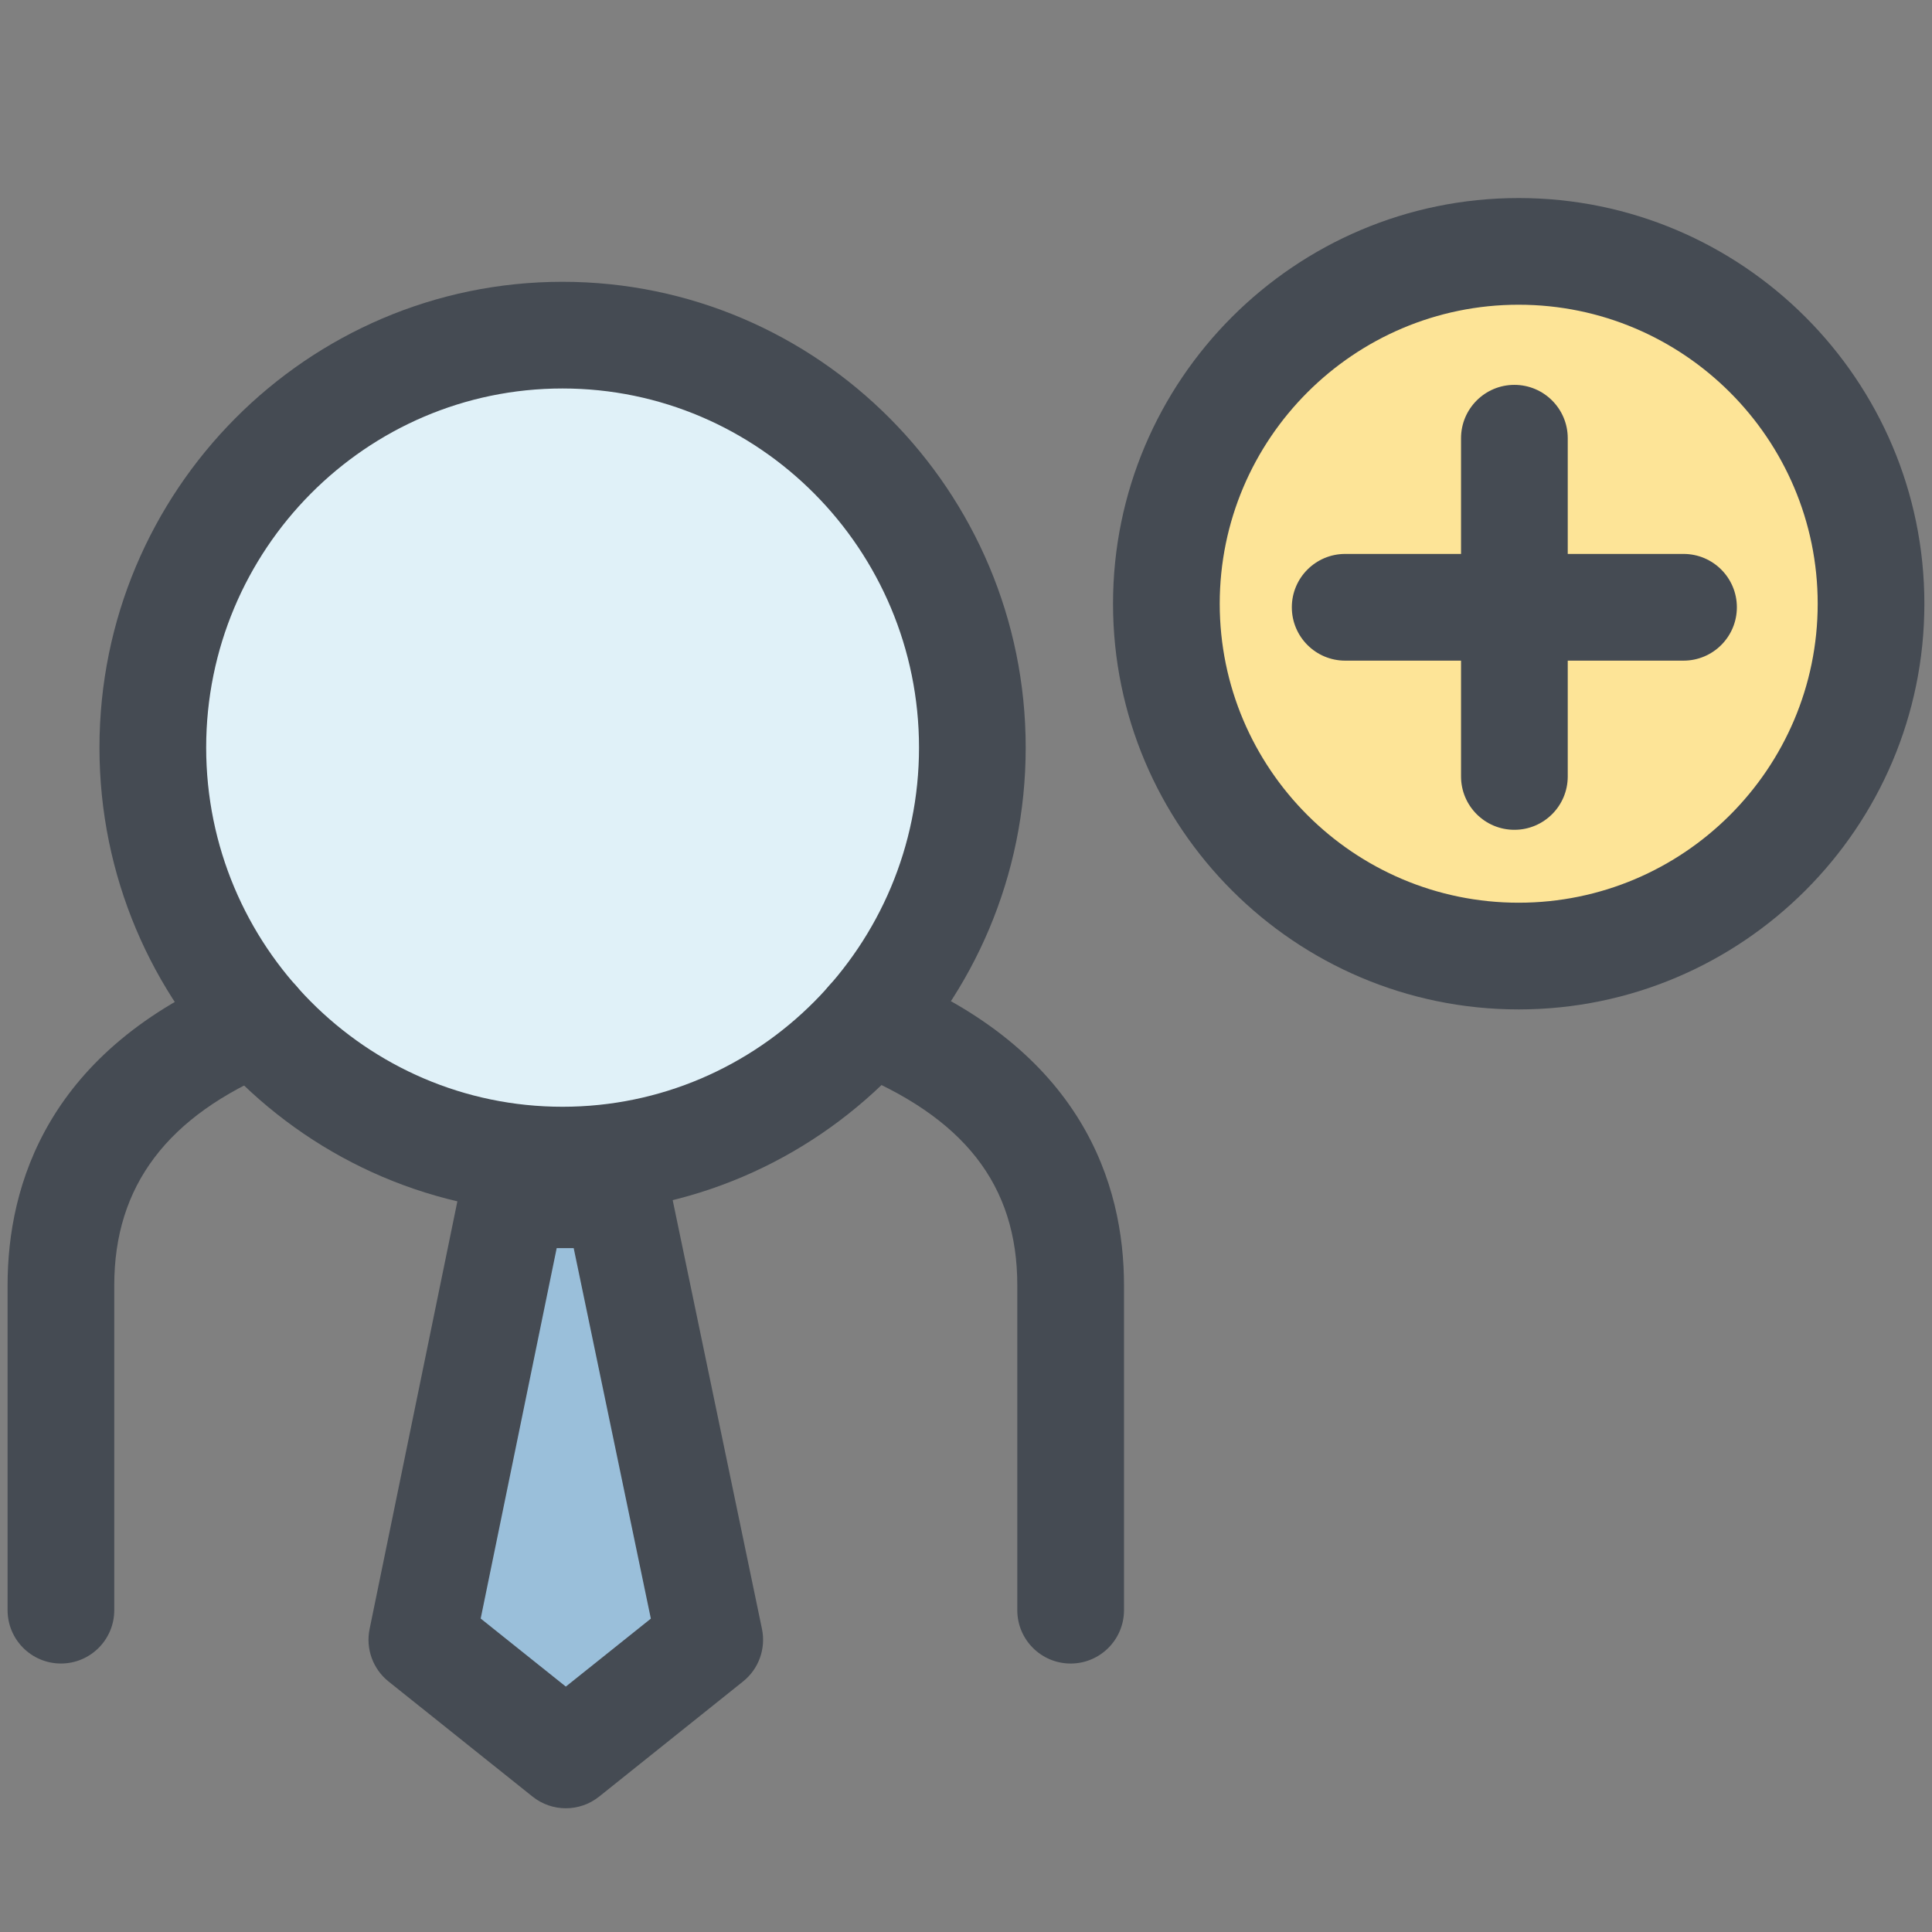
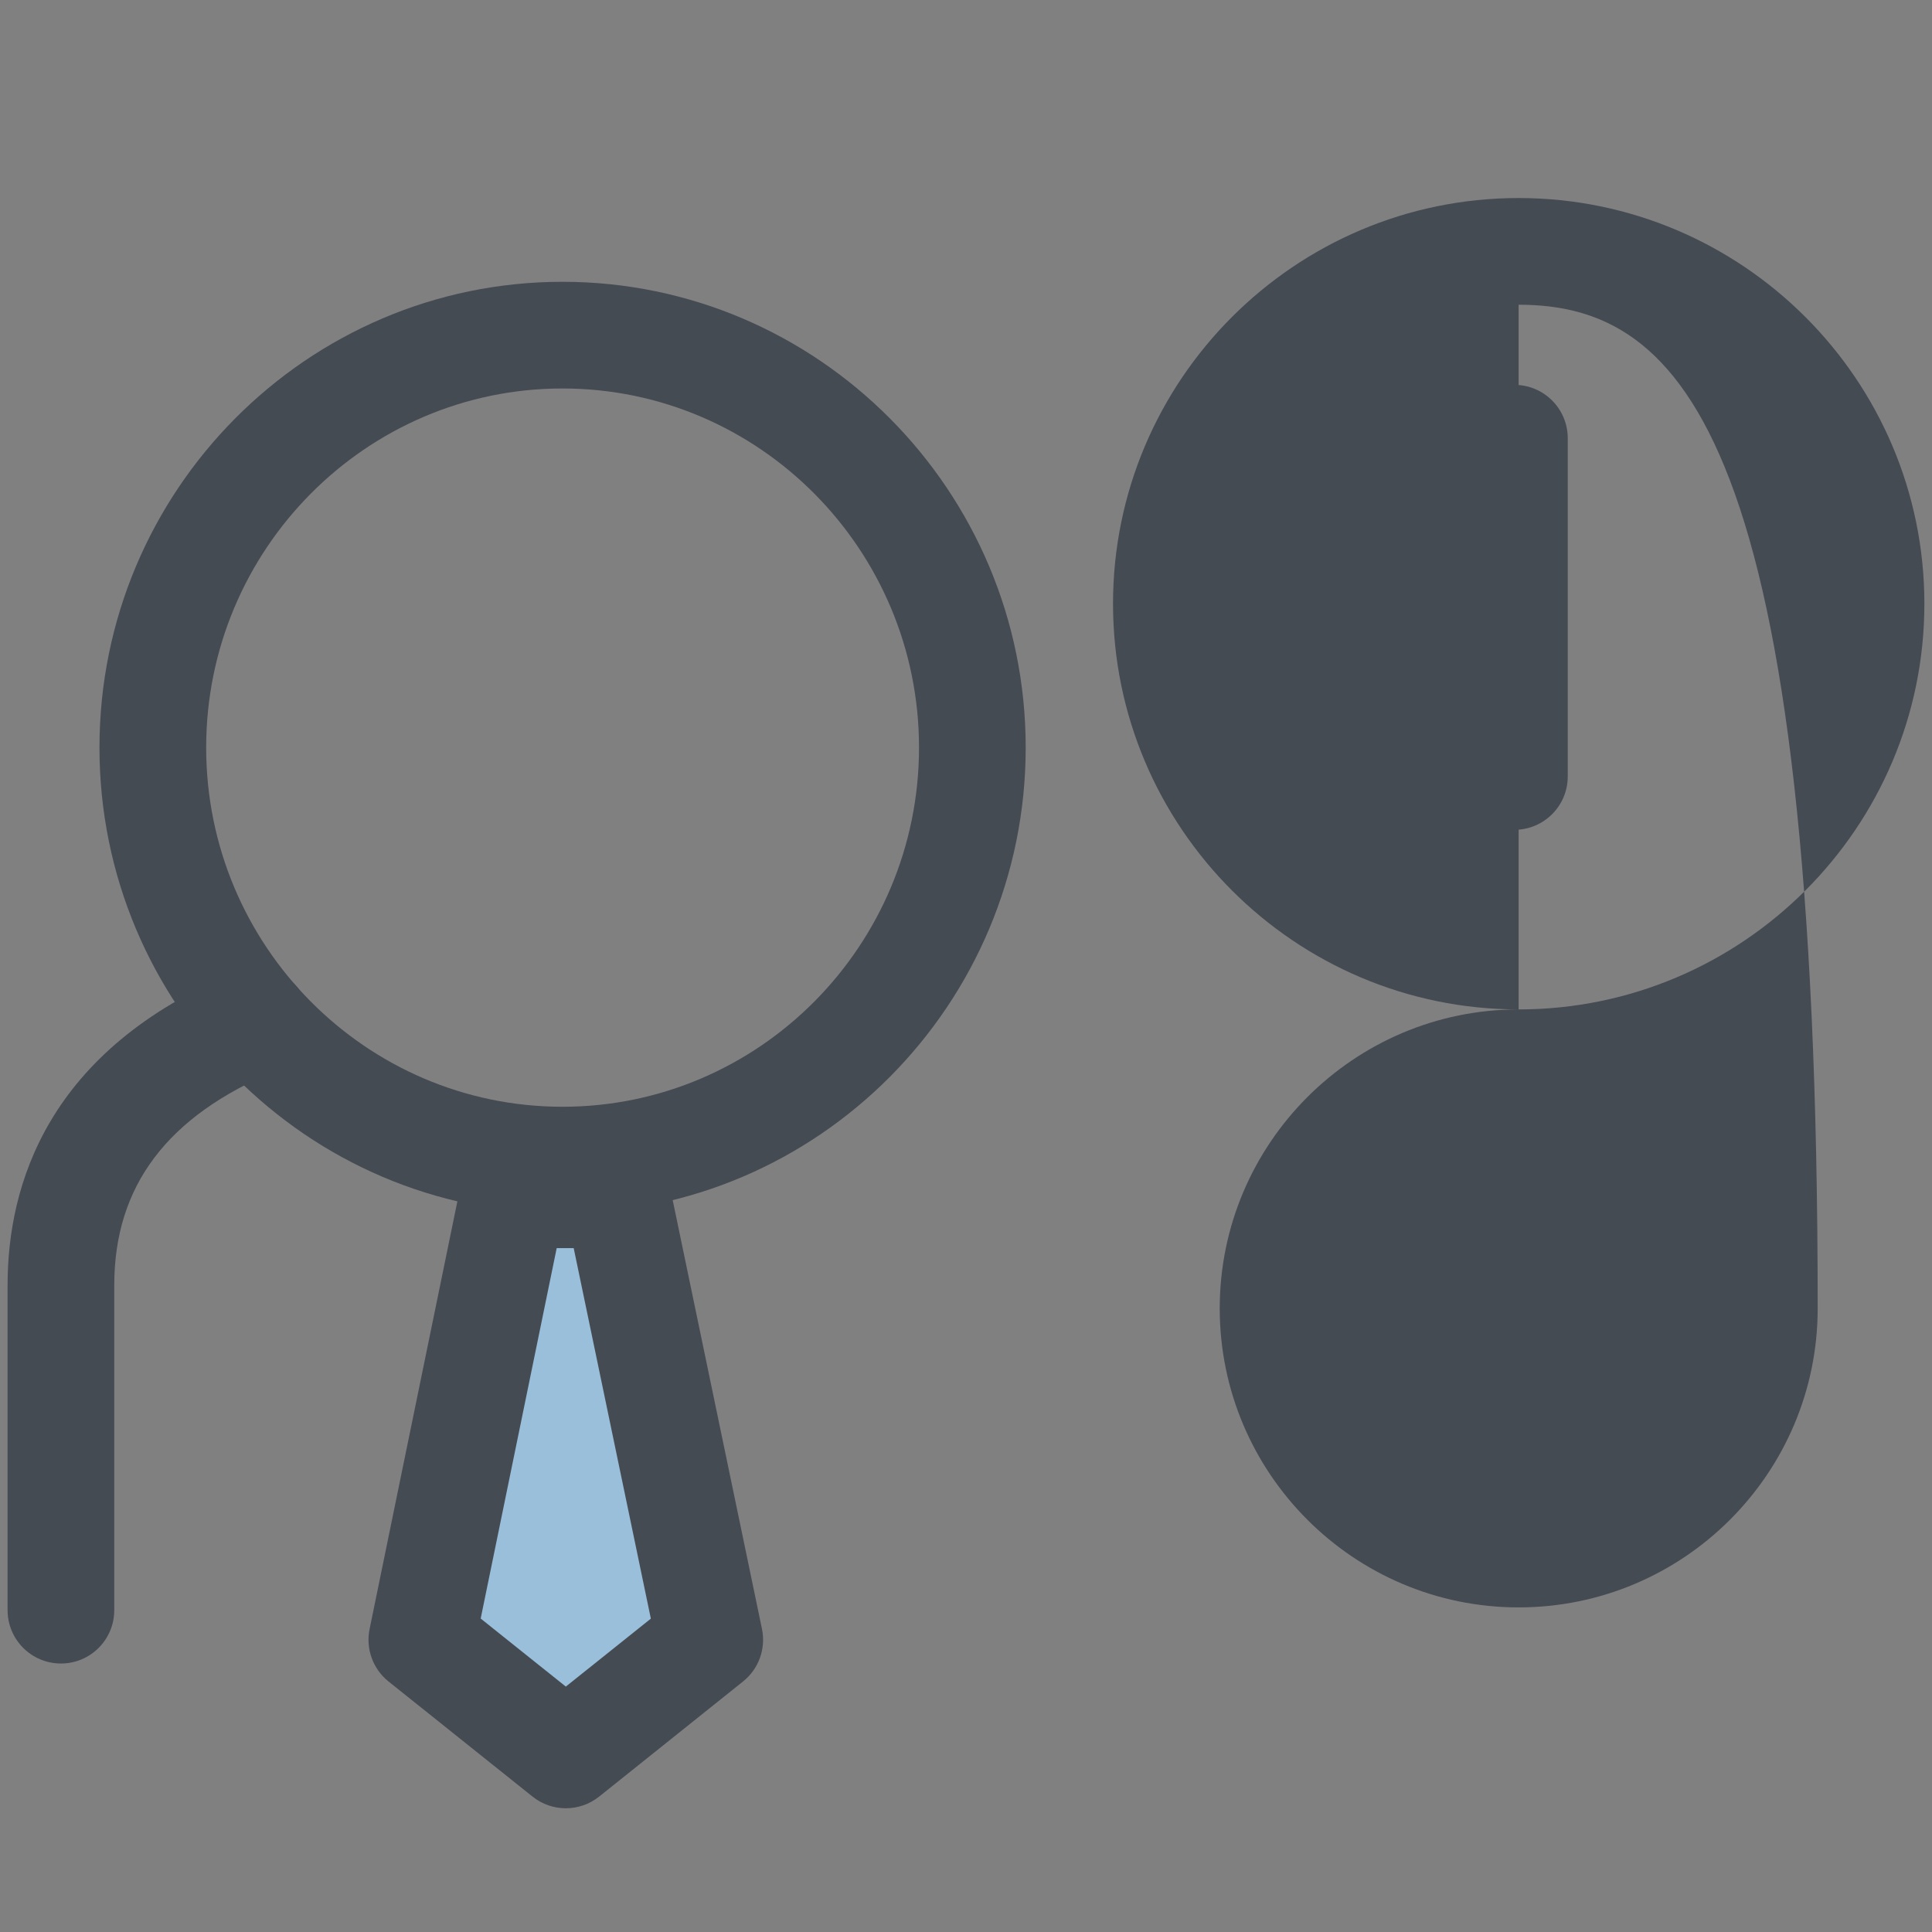
<svg xmlns="http://www.w3.org/2000/svg" enable-background="new 0 0 91 91" height="91px" id="Layer_1" version="1.1" viewBox="0 0 91 91" width="91px" xml:space="preserve">
  <rect x="0" y="0" width="91" height="91" fill="#808080" stroke="none" />
  <g>
    <g>
-       <path d="M45.799,35.212c0,10.729-8.643,19.43-19.305,19.43c-10.658,0-19.296-8.701-19.296-19.43    c0-10.727,8.638-19.426,19.296-19.426C37.156,15.787,45.799,24.486,45.799,35.212z" fill="#E0F1F8" />
      <path d="M26.494,57.156c-12.025,0-21.809-9.844-21.809-21.944c0-12.098,9.783-21.939,21.809-21.939    c12.03,0,21.818,9.842,21.818,21.939C48.313,47.313,38.524,57.156,26.494,57.156z M26.494,18.298    c-9.254,0-16.783,7.588-16.783,16.914c0,9.329,7.529,16.918,16.783,16.918c9.26,0,16.793-7.59,16.793-16.918    C43.287,25.886,35.754,18.298,26.494,18.298z" fill="#454B53" />
    </g>
-     <path d="M50.429,78.355c-1.388,0-2.513-1.125-2.513-2.514V60.537c0-4.73-2.516-7.941-7.918-10.104   c-1.289-0.516-1.915-1.979-1.399-3.268c0.515-1.287,1.977-1.916,3.267-1.398c9.154,3.664,11.076,10.055,11.076,14.77v15.305   C52.941,77.23,51.816,78.355,50.429,78.355z" fill="#454B53" />
    <path d="M2.87,78.354c-1.388,0-2.513-1.125-2.513-2.514V60.537c0-4.703,1.865-11.08,10.748-14.758   c1.281-0.533,2.752,0.078,3.283,1.359c0.53,1.283-0.078,2.752-1.361,3.283c-5.145,2.129-7.645,5.438-7.645,10.115V75.84   C5.383,77.229,4.258,78.354,2.87,78.354z" fill="#454B53" />
    <g>
-       <path d="M88.129,28.437c0,9.168-7.431,16.594-16.6,16.594c-9.163,0-16.591-7.426-16.591-16.594    c0-9.166,7.428-16.596,16.591-16.596C80.698,11.841,88.129,19.271,88.129,28.437z" fill="#FDE497" />
-       <path d="M71.529,47.545c-10.533,0-19.104-8.573-19.104-19.108c0-10.537,8.57-19.109,19.104-19.109    c10.538,0,19.112,8.572,19.112,19.109C90.642,38.972,82.067,47.545,71.529,47.545z M71.529,14.353    c-7.763,0-14.078,6.318-14.078,14.084c0,7.765,6.315,14.082,14.078,14.082c7.768,0,14.087-6.317,14.087-14.082    C85.616,20.671,79.297,14.353,71.529,14.353z" fill="#454B53" />
+       <path d="M71.529,47.545c-10.533,0-19.104-8.573-19.104-19.108c0-10.537,8.57-19.109,19.104-19.109    c10.538,0,19.112,8.572,19.112,19.109C90.642,38.972,82.067,47.545,71.529,47.545z c-7.763,0-14.078,6.318-14.078,14.084c0,7.765,6.315,14.082,14.078,14.082c7.768,0,14.087-6.317,14.087-14.082    C85.616,20.671,79.297,14.353,71.529,14.353z" fill="#454B53" />
    </g>
    <g>
      <polygon fill="#9ABFDA" points="33.43,77.238 26.651,82.658 19.869,77.238 24.172,56.277 26.639,56.277 29.065,56.277   " />
      <path d="M26.651,85.172c-0.556,0-1.11-0.184-1.569-0.551l-6.781-5.42c-0.737-0.59-1.082-1.543-0.893-2.469    l4.302-20.961c0.24-1.168,1.269-2.008,2.462-2.008h4.894c1.19,0,2.218,0.836,2.46,2.002l4.364,20.961    c0.192,0.926-0.151,1.883-0.891,2.473l-6.778,5.422C27.762,84.988,27.207,85.172,26.651,85.172z M22.641,76.236l4.01,3.205    l4.005-3.201l-3.634-17.451h-0.801L22.641,76.236z" fill="#454B53" />
    </g>
-     <path d="M79.296,31.117H63.36c-1.388,0-2.513-1.125-2.513-2.514c0-1.387,1.125-2.512,2.513-2.512h15.936   c1.388,0,2.513,1.125,2.513,2.512C81.809,29.992,80.684,31.117,79.296,31.117z" fill="#454B53" />
    <path d="M71.33,39.085c-1.388,0-2.513-1.125-2.513-2.514V20.641c0-1.388,1.125-2.513,2.513-2.513   s2.513,1.125,2.513,2.513v15.931C73.843,37.96,72.718,39.085,71.33,39.085z" fill="#454B53" />
  </g>
</svg>